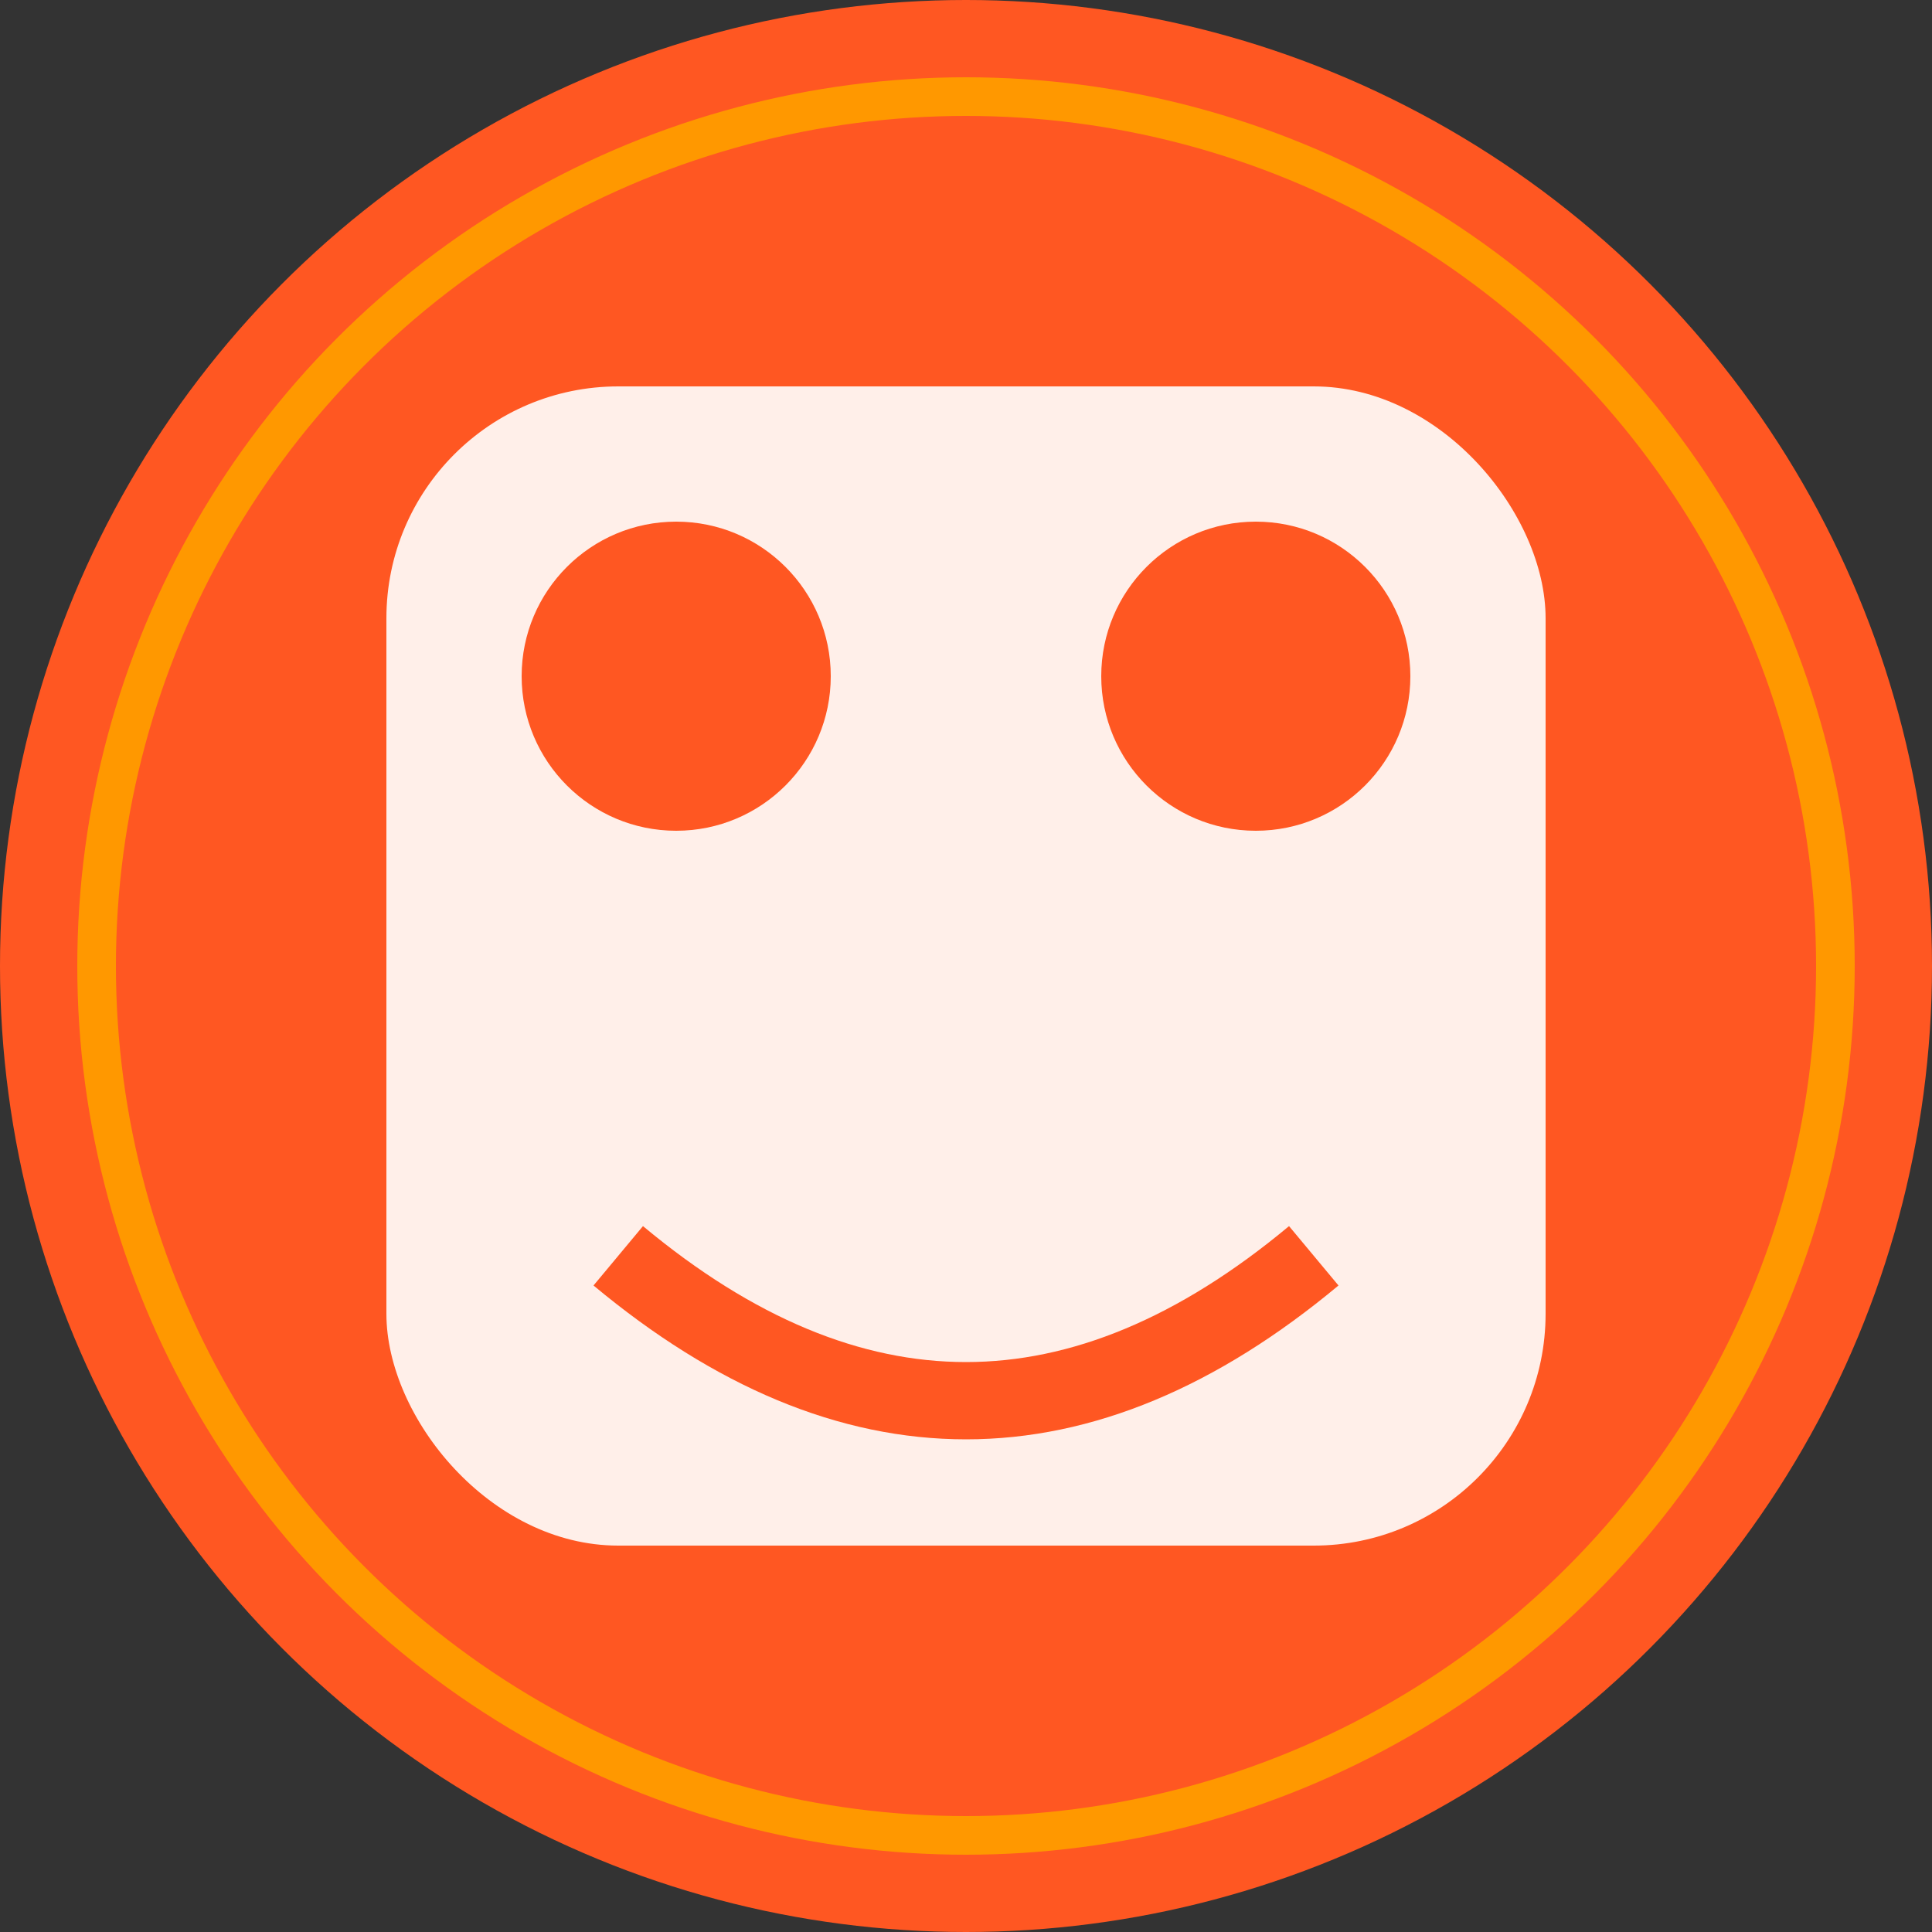
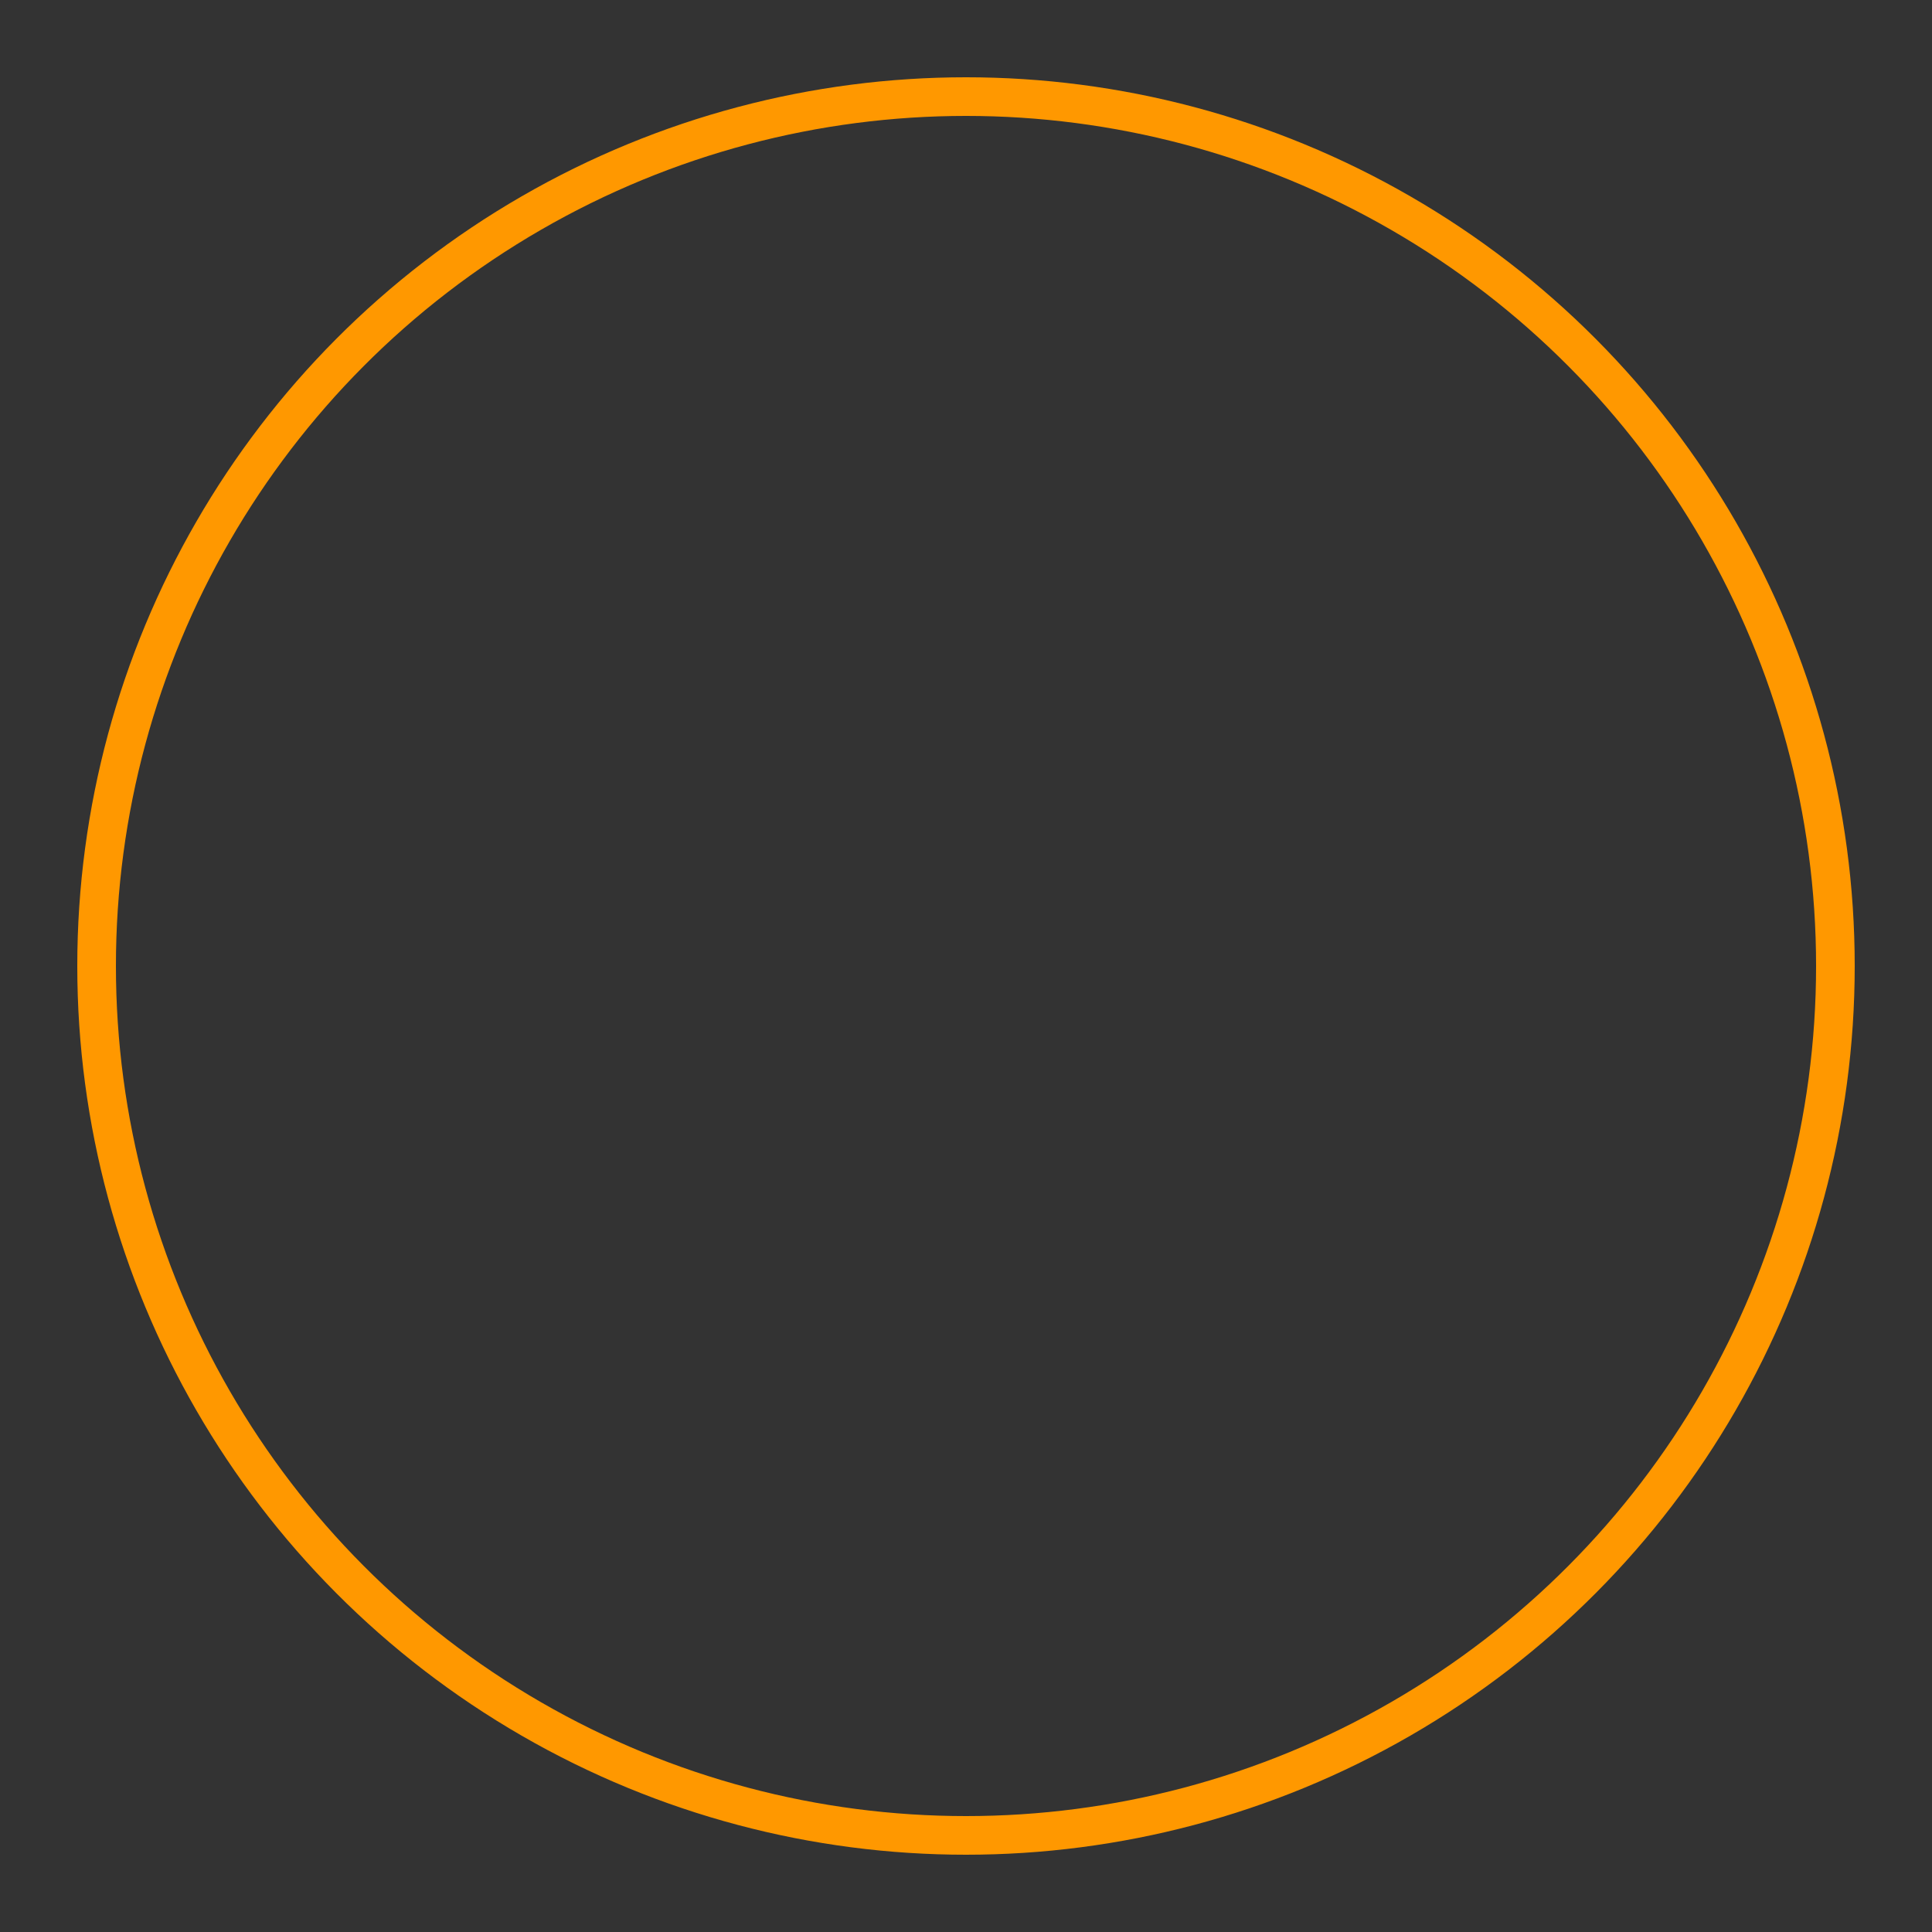
<svg xmlns="http://www.w3.org/2000/svg" width="192" height="192" viewBox="0 0 100 100">
  <rect x="0" y="0" width="100" height="100" fill="#333333" stroke="none" />
-   <circle cx="50" cy="50" r="50" fill="#FF5722" />
-   <rect x="20" y="20" width="60" height="60" rx="12" fill="#FFFFFF" opacity="0.9" />
-   <circle cx="35" cy="35" r="8" fill="#FF5722" />
-   <circle cx="65" cy="35" r="8" fill="#FF5722" />
-   <path d="M32,65 Q50,80 68,65" stroke="#FF5722" stroke-width="4" fill="none" />
  <circle cx="50" cy="50" r="45" fill="none" stroke="#FF9800" stroke-width="2" />
</svg>